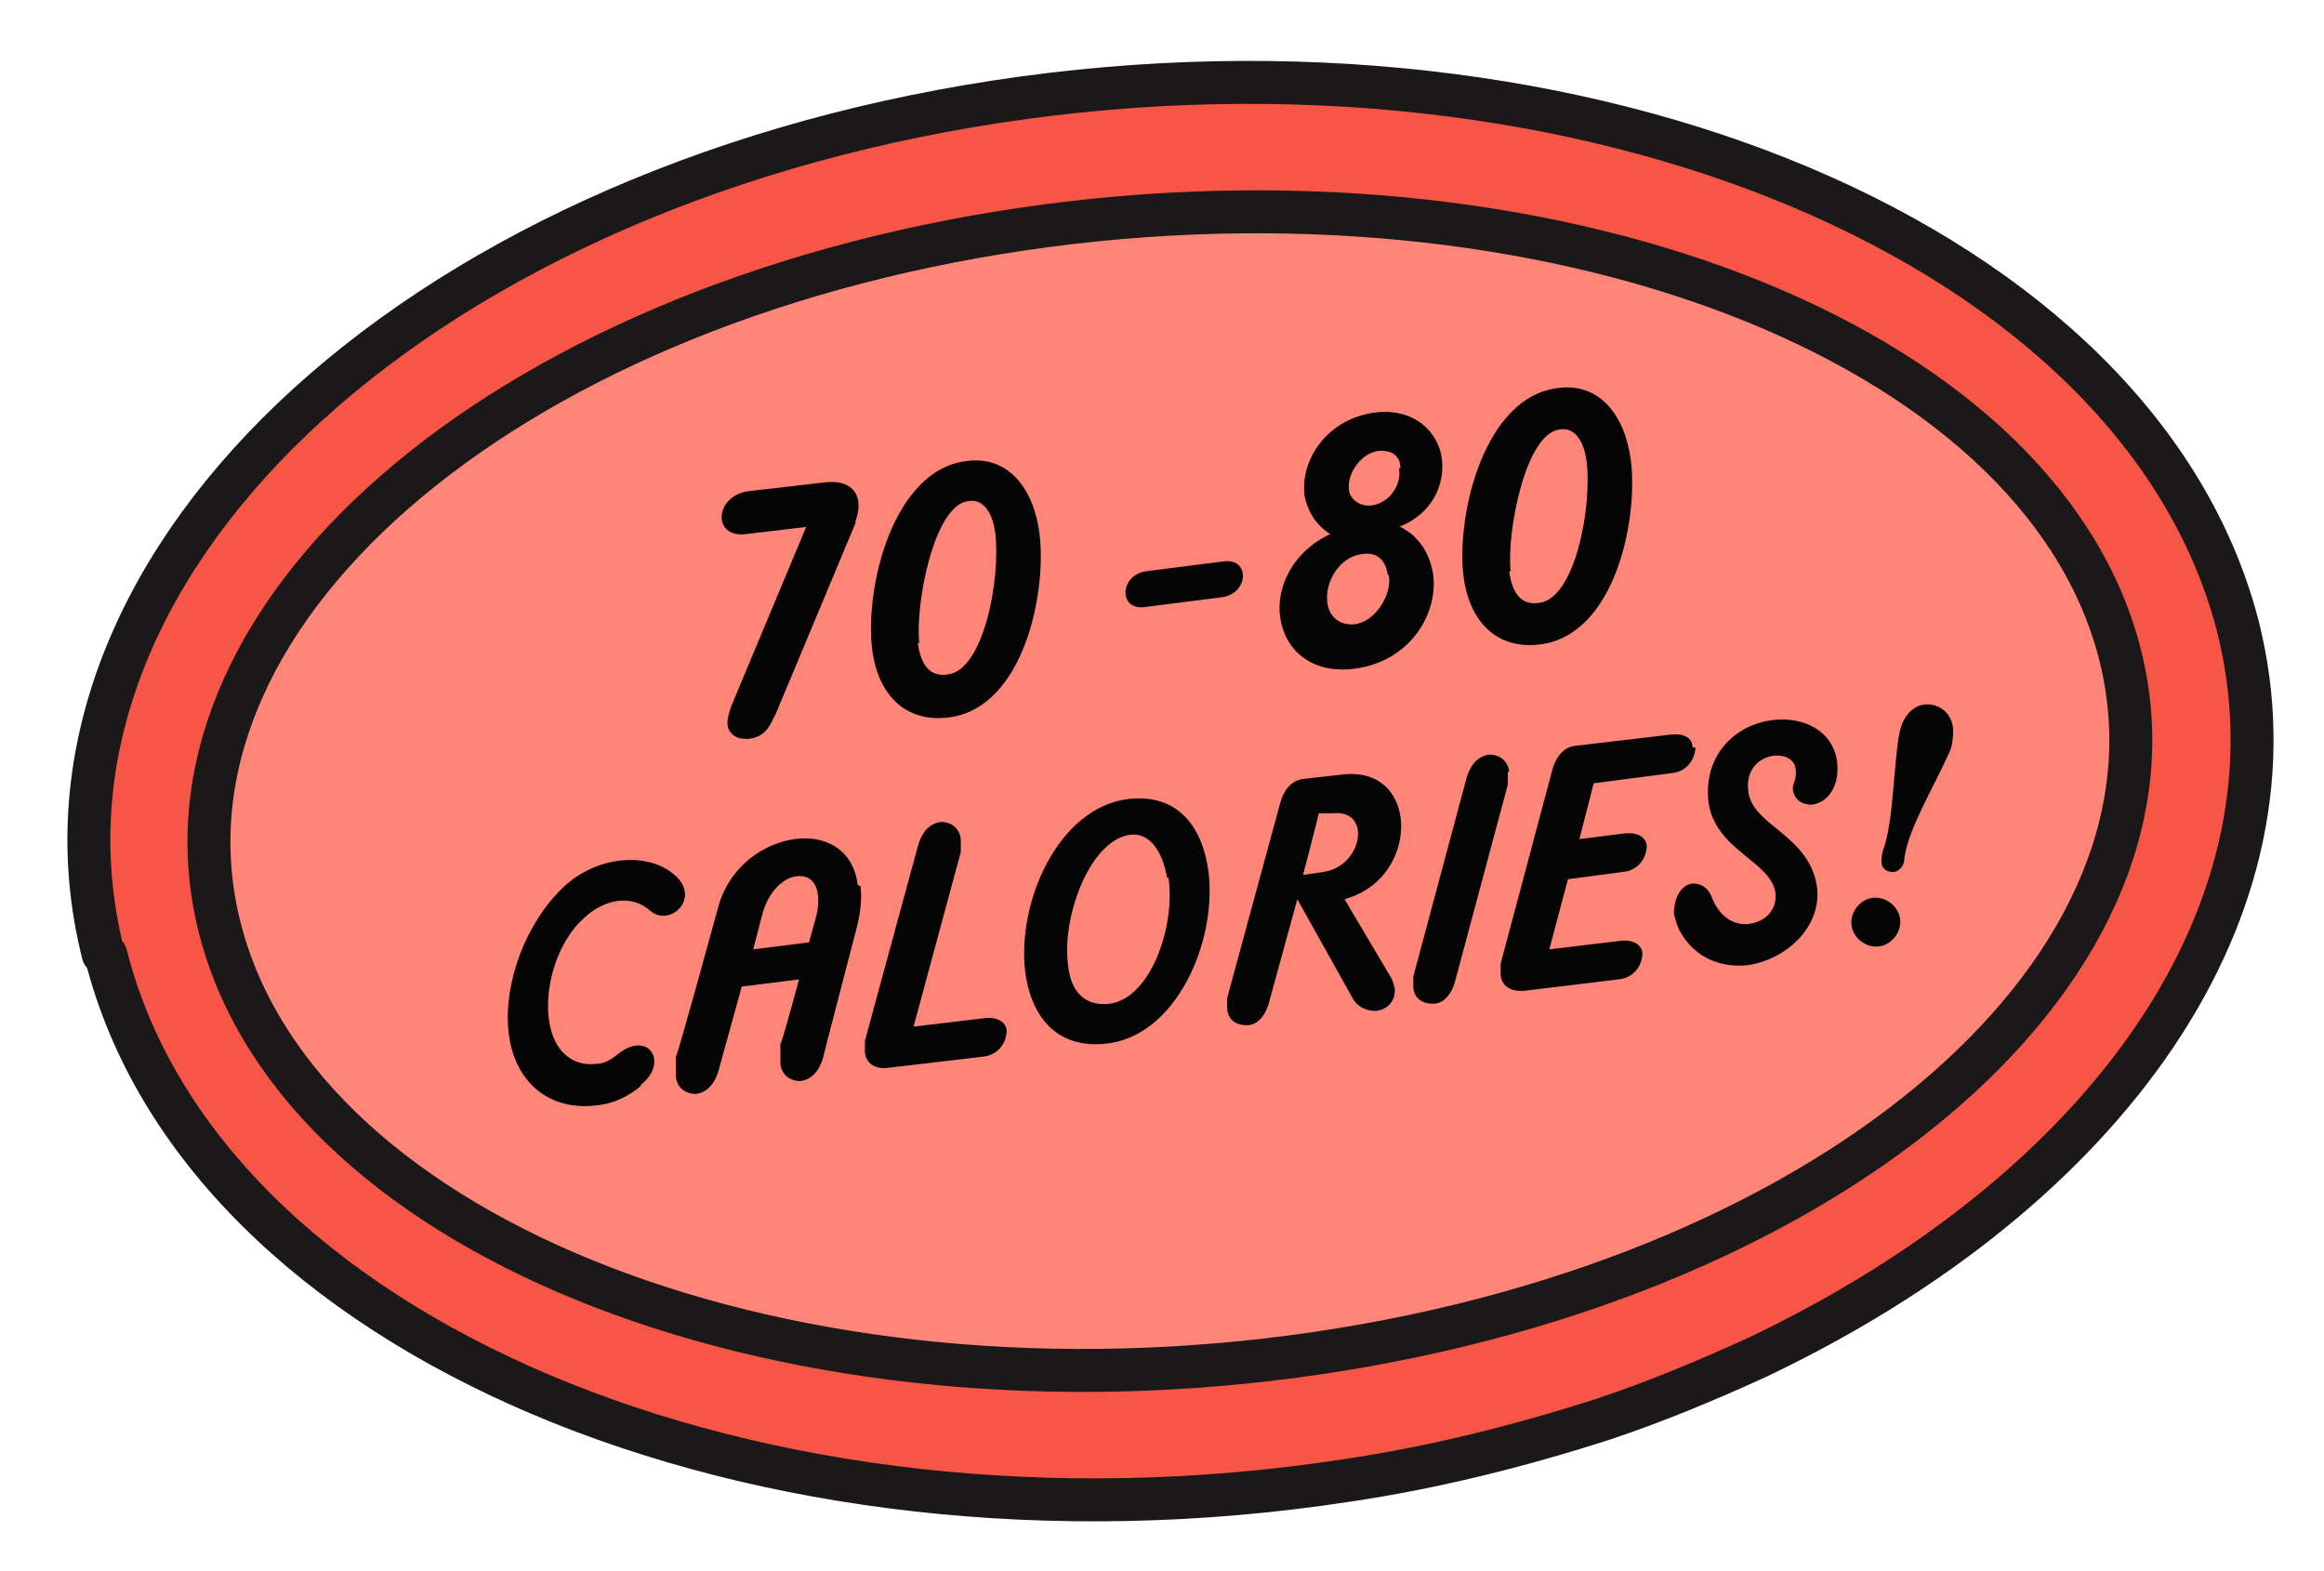
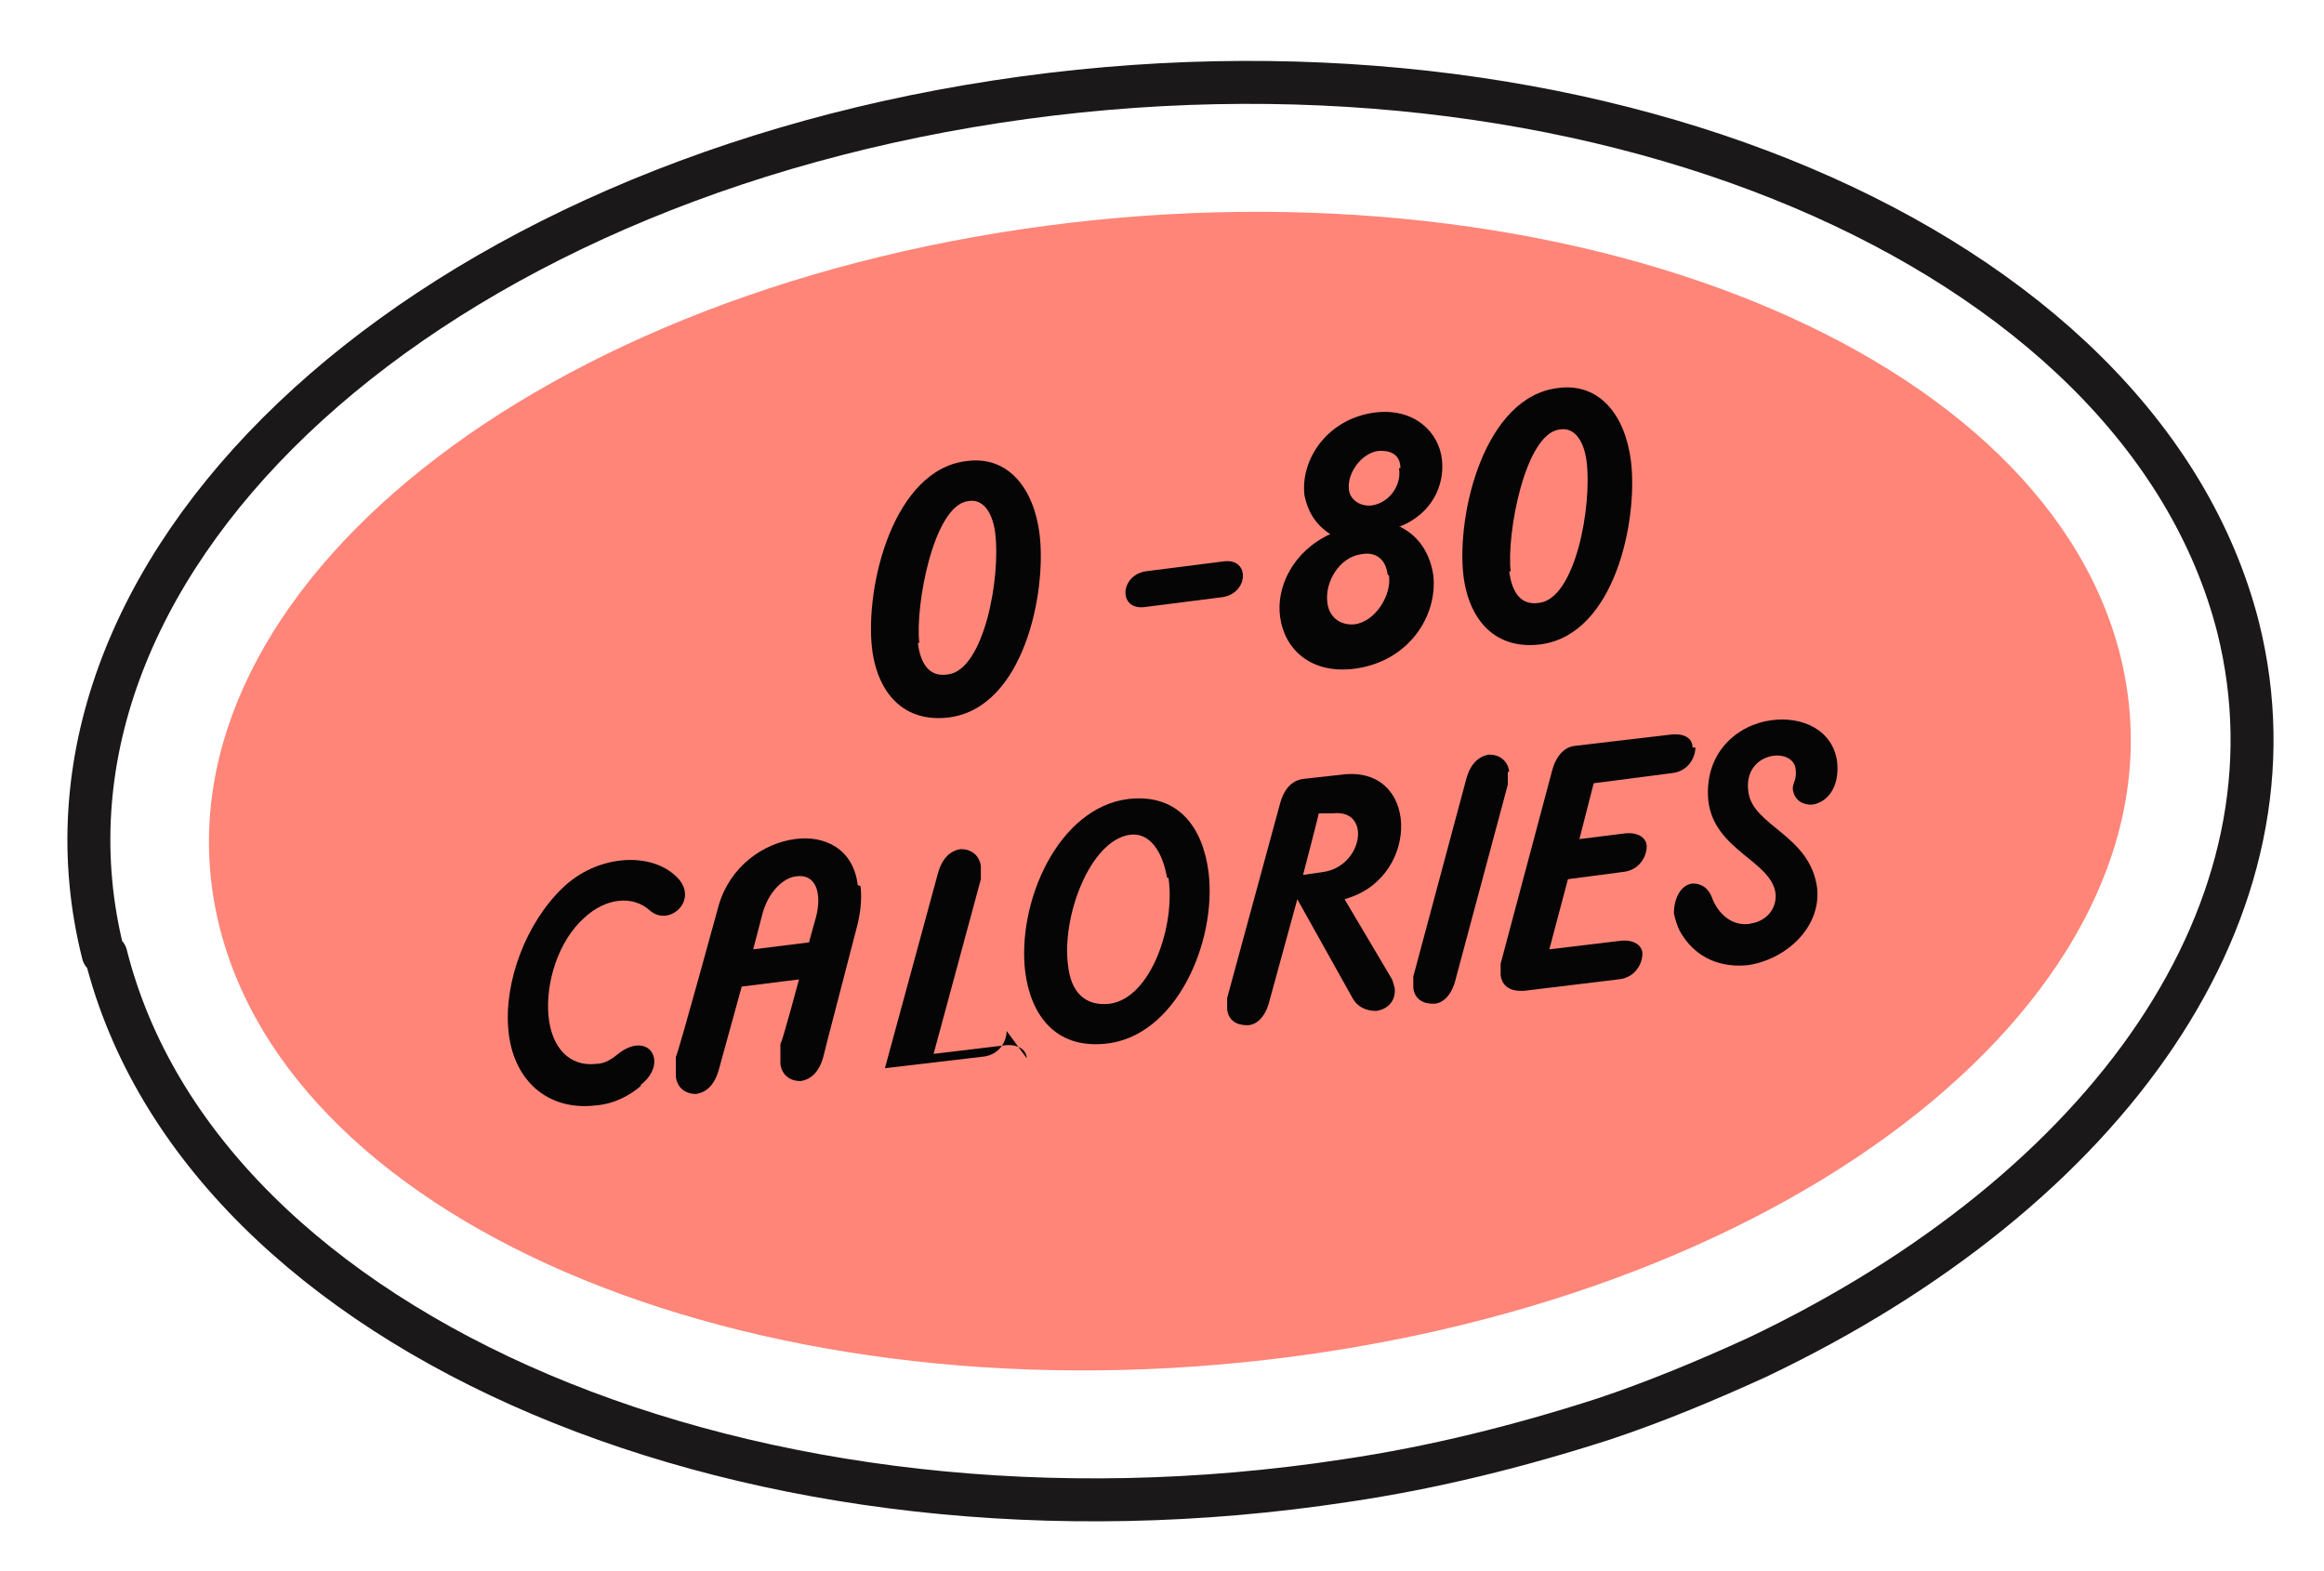
<svg xmlns="http://www.w3.org/2000/svg" viewBox="0 0 162.3 109.7" version="1.1" id="Layer_1">
  <defs>
    <style>
      .st0, .st1, .st2 {
        fill: none;
      }

      .st3 {
        fill: #040504;
      }

      .st4 {
        isolation: isolate;
      }

      .st1 {
        stroke-miterlimit: 10;
      }

      .st1, .st2 {
        stroke: #1a1818;
        stroke-width: 3px;
      }

      .st5 {
        fill: #f75546;
      }

      .st2 {
        stroke-linecap: round;
        stroke-linejoin: round;
      }

      .st6 {
        fill: #ff8579;
      }
    </style>
  </defs>
  <g id="Group_5614">
    <g id="Group_5250">
-       <path d="M7.2,66.6C.5,40,28.4,13.4,69.6,7.1c41.2-6.3,79.9,10.1,86.7,36.7,6.7,26.6-21.2,53.2-62.4,59.5S13.9,93.2,7.2,66.6" class="st5" id="Path_535" />
      <path d="M7.2,66.6C.5,40,28.4,13.4,69.6,7.1c41.2-6.3,79.9,10.1,86.7,36.7,4.9,19.6-9,39.3-33.6,51-3.5,1.6-7.1,3.1-10.7,4.3-5.9,1.9-11.9,3.4-18,4.3-41.2,6.3-79.9-10.1-86.6-36.7Z" class="st2" id="Path_536" />
      <path d="M15.4,65c-5.7-21.7,19.4-43.6,56-49s70.9,7.8,76.6,29.5c5.7,21.7-19.4,43.6-56,49s-70.9-7.8-76.6-29.5" class="st6" id="Path_537" />
-       <path d="M15.4,65c-5.7-21.7,19.4-43.6,56-49s70.9,7.8,76.6,29.5c5.7,21.7-19.4,43.6-56,49s-70.9-7.8-76.6-29.5Z" class="st1" id="Path_538" />
-       <rect height="102.2" width="154.1" y="4.1" x="4.6" class="st0" id="Rectangle_168" />
    </g>
    <g class="st4" id="_70-80_CALORIES_">
      <g class="st4">
-         <path d="M59.8,36.4l-5.6,13.4-.2.4c-.4.9-.9,1.3-1.7,1.4-.4,0-.7,0-1-.2-.3-.2-.5-.5-.5-.9,0-.3.1-.8.4-1.5l5.1-12.2-4.2.5c-2.4.3-2.2-2.7.2-3l5.2-.6c2.2-.3,2.9,1.1,2.2,2.8Z" class="st3" />
        <path d="M72.6,37.3c.5,4.1-1.1,12.1-6.3,12.8-3.1.4-5-1.6-5.4-4.8-.5-4.4,1.5-12.5,6.6-13.1,2.9-.4,4.7,1.9,5.1,5.1ZM64.1,44.9c.2,1.6.9,2.4,2.1,2.2,2.5-.3,3.7-6.7,3.3-9.9-.2-1.5-.9-2.4-1.9-2.2-2.4.3-3.7,7.3-3.4,9.9Z" class="st3" />
        <path d="M80,39.9l5.5-.7c1.8-.2,1.7,2.2-.1,2.5l-5.5.7c-1.8.2-1.7-2.2.1-2.5Z" class="st3" />
        <path d="M97.8,36.8c1.4.7,2.1,2,2.3,3.4.3,2.8-1.7,6-5.5,6.5-3.1.4-4.9-1.4-5.2-3.6-.3-2.1.9-4.6,3.5-5.8-1.1-.7-1.6-1.7-1.8-2.7-.3-2.5,1.6-5.4,5-5.8,2.7-.3,4.4,1.4,4.6,3.3.2,1.8-.7,3.8-3,4.7ZM96.9,40.1c-.1-.9-.7-1.6-1.8-1.4-1.6.2-2.6,2-2.4,3.4.1.9.8,1.6,1.9,1.5,1.5-.2,2.6-2.1,2.4-3.4ZM97.8,32.7c0-.8-.5-1.3-1.6-1.2-1.2.2-2.1,1.6-2,2.6,0,.7.7,1.3,1.6,1.2,1.3-.2,2.1-1.5,1.9-2.6Z" class="st3" />
        <path d="M113.9,32.2c.5,4.1-1.1,12.1-6.3,12.8-3.1.4-5-1.6-5.4-4.8-.5-4.4,1.5-12.5,6.6-13.1,2.9-.4,4.7,1.9,5.1,5.1ZM105.4,39.9c.2,1.6.9,2.4,2.1,2.2,2.5-.3,3.7-6.7,3.3-9.9-.2-1.5-.9-2.4-1.9-2.2-2.4.3-3.7,7.3-3.4,9.9Z" class="st3" />
      </g>
      <g class="st4">
        <path d="M44.8,75.8c-.8.7-1.9,1.3-3.2,1.4-3.4.4-5.8-1.8-6.1-5.3-.3-3.3,1.2-7.4,3.8-9.9,2.4-2.3,6-2.5,7.8-.9,1.9,1.6-.3,3.7-1.7,2.5-1.2-1.1-3.1-.9-4.6.5-1.8,1.6-2.7,4.5-2.5,6.8.2,2.3,1.5,3.6,3.3,3.4.7,0,1.2-.4,1.7-.8,2.1-1.5,3.4.8,1.4,2.3Z" class="st3" />
        <path d="M60.1,61.9c.1.9,0,1.9-.3,3l-2,7.7-.3,1.2c-.3,1.1-.9,1.6-1.6,1.7-.7,0-1.3-.4-1.4-1.2,0-.3,0-.5,0-.9v-.5c.1,0,1.3-4.5,1.3-4.5l-4,.5-1.6,5.8c-.3,1.1-.9,1.6-1.6,1.7-.7,0-1.3-.4-1.4-1.2,0-.3,0-.5,0-.9v-.5c.1,0,3-10.6,3-10.6.8-2.7,3.1-4.3,5.3-4.6,2.1-.3,4.1.7,4.4,3.2ZM56.5,65.8l.5-1.8c.4-1.6,0-3-1.4-2.8-.9.1-2,1.1-2.4,2.8l-.6,2.3,4-.5Z" class="st3" />
-         <path d="M70.3,72c0,.7-.5,1.7-1.7,1.8l-6.8.8c-.7,0-1.3-.3-1.4-1.1,0-.2,0-.5,0-.8l3.7-13.6c.3-1.1.9-1.6,1.6-1.7.7,0,1.3.4,1.4,1.2,0,.3,0,.5,0,.9l-3.3,12.2,5-.6c1-.1,1.5.4,1.5.9Z" class="st3" />
+         <path d="M70.3,72c0,.7-.5,1.7-1.7,1.8l-6.8.8l3.7-13.6c.3-1.1.9-1.6,1.6-1.7.7,0,1.3.4,1.4,1.2,0,.3,0,.5,0,.9l-3.3,12.2,5-.6c1-.1,1.5.4,1.5.9Z" class="st3" />
        <path d="M71.6,67.9c-.6-4.9,2.3-11.5,7.2-12.1,3.5-.4,5.2,2,5.6,5.1.6,4.9-2.3,11.6-7.3,12-3.4.3-5.1-2-5.5-5ZM81.5,61.3c-.3-1.8-1.2-3.2-2.6-3-2.8.4-4.8,5.8-4.3,9.2.2,1.7,1.1,2.8,2.9,2.6,2.9-.4,4.6-5.5,4.1-8.8Z" class="st3" />
        <path d="M93.9,62.8l3.2,5.4c.2.3.2.5.3.8.1.9-.5,1.5-1.3,1.6-.6,0-1.3-.2-1.7-1l-3.8-6.8-2,7.3c-.3,1-.9,1.5-1.5,1.5-.7,0-1.3-.3-1.4-1.1,0-.2,0-.5,0-.8l3.7-13.6c.3-1.1.9-1.6,1.6-1.7l2.7-.3c5.4-.7,5.5,7,.5,8.6ZM93,56.8h-.9c0,.1-1.1,4.3-1.1,4.3l1.4-.2c2.8-.4,3.4-4.4.7-4.1Z" class="st3" />
        <path d="M105.3,53.9c0,.3,0,.5,0,.9l-3.7,13.8c-.3,1-.9,1.5-1.5,1.5-.7,0-1.3-.3-1.4-1.1,0-.2,0-.5,0-.8l3.7-13.8c.3-1.1.9-1.6,1.6-1.7.7,0,1.3.4,1.4,1.2Z" class="st3" />
        <path d="M118.4,52.2c0,.7-.5,1.7-1.7,1.8l-5.4.7-1,3.9,3.2-.4c1-.1,1.5.4,1.5.9,0,.7-.5,1.7-1.7,1.8l-3.8.5-1.3,4.9,5-.6c1-.1,1.5.4,1.5.9,0,.7-.5,1.7-1.7,1.8l-6.6.8h-.1s0,0-.1,0c-.7,0-1.3-.3-1.4-1.1,0-.2,0-.5,0-.8l3.6-13.5c.3-1.1.9-1.6,1.5-1.7l6.8-.8c1-.1,1.5.3,1.5.9Z" class="st3" />
        <path d="M122.2,64.5c1-.1,1.9-.9,1.8-2.1-.3-2.3-4.3-3-4.7-6.5-.3-3.4,2.1-5.3,4.4-5.6,2.2-.3,4.3.7,4.6,2.9.2,1.9-.8,2.9-1.8,3-.6,0-1.2-.3-1.3-1.1,0-.5.3-.6.2-1.4-.2-1.6-3.7-1.2-3.3,1.6.3,2.4,4.3,3,4.8,6.7.3,2.8-2.2,5-4.8,5.4-1.8.2-3.7-.4-4.8-2.4-.2-.4-.3-.8-.4-1.2,0-1.1.5-2,1.3-2.1.5,0,1.1.2,1.4,1.1.6,1.4,1.7,1.9,2.7,1.7Z" class="st3" />
-         <path d="M129.3,64.6c-.1-.9.6-1.8,1.5-1.9.9-.1,1.8.6,1.9,1.5.1.9-.6,1.8-1.5,1.9-.9.1-1.8-.6-1.9-1.5ZM132.6,51.5c.2-1.5,1-2.2,1.8-2.3.9-.1,1.9.5,2,1.7,0,.4,0,.9-.2,1.5-1.2,2.7-2.9,5.4-3.2,7.5,0,.7-.5,1-.8,1-.4,0-.8-.2-.8-.7,0-.2,0-.5.1-.8.7-1.9.7-5.2,1.1-8Z" class="st3" />
      </g>
    </g>
  </g>
</svg>